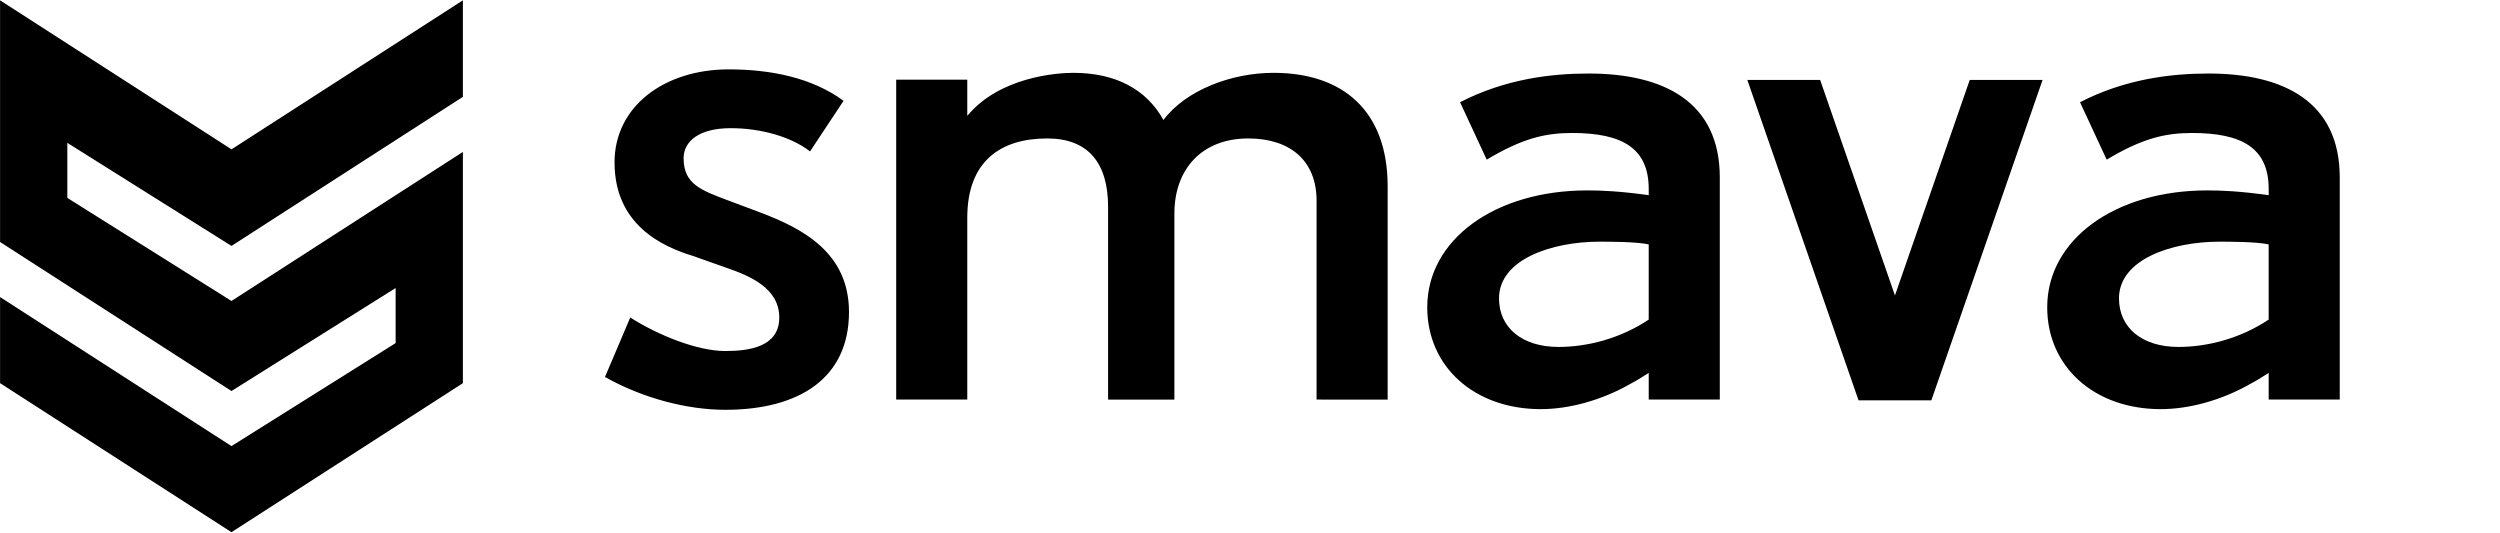
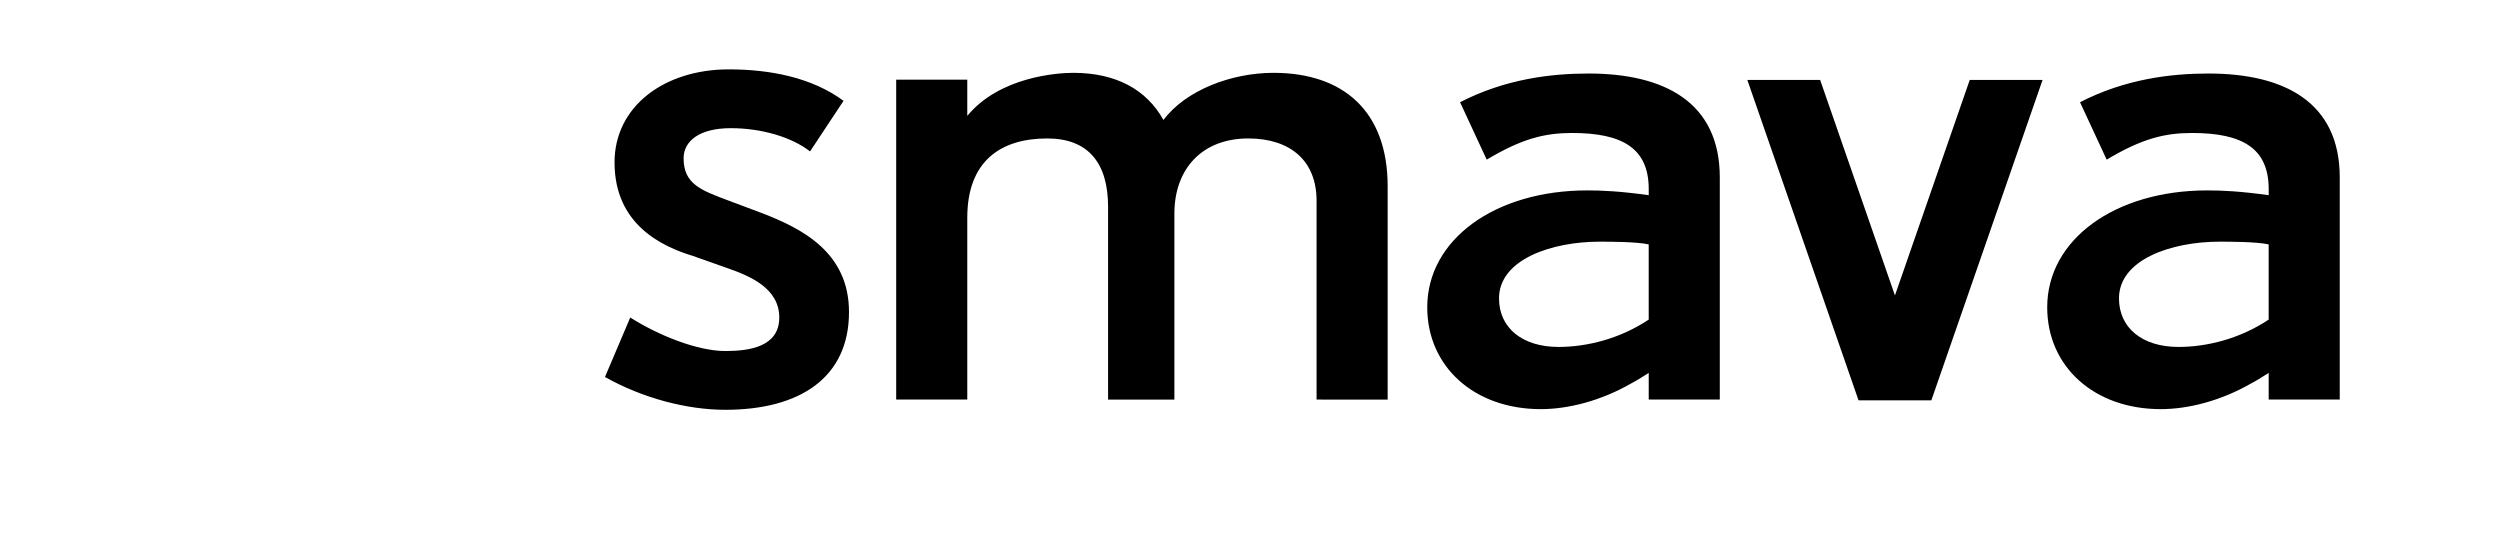
<svg xmlns="http://www.w3.org/2000/svg" version="1.1" id="Ebene_1" x="0px" y="0px" width="150" height="32" viewBox="0 0 150 32" enable-background="new 0 0 186.08 60" xml:space="preserve">
  <g transform="translate(-19.219,-14.414) scale(0.961)">
    <path fill="#000000" d="M73.006,34.482c0-3.713-2.901-5.207-5.462-6.188l-2.049-0.769c-1.707-0.64-2.816-1.024-2.816-2.646  c0-1.067,0.981-1.878,2.944-1.878c1.921,0,3.799,0.555,4.951,1.451l2.091-3.158c-1.963-1.451-4.566-1.964-7.17-1.964  c-4.012,0-7.127,2.305-7.127,5.805c0,3.883,2.945,5.25,4.908,5.848l2.048,0.725c1.494,0.512,3.329,1.279,3.329,3.115  s-1.878,2.092-3.371,2.092c-1.75,0-4.183-0.982-5.933-2.092l-1.579,3.713c2.348,1.322,5.122,2.049,7.512,2.049  C69.934,40.586,73.006,38.58,73.006,34.482L73.006,34.482z M106.637,39.945V26.631c0-4.695-2.774-7.085-7.127-7.085  c-2.604,0-5.463,1.067-6.871,2.944c-1.067-1.92-2.988-2.944-5.634-2.944c-1.024,0-4.608,0.256-6.614,2.688v-2.262h-4.438v19.973  h4.438V28.594c0-3.543,2.091-4.951,4.993-4.951c2.561,0,3.798,1.537,3.798,4.268v12.035h4.14V28.338c0-2.817,1.75-4.695,4.609-4.695  c2.646,0,4.268,1.408,4.268,3.884v12.419H106.637L106.637,39.945z M127.374,39.945V26.076c0-4.695-3.457-6.487-8.194-6.487  c-2.347,0-5.206,0.341-8.022,1.792l1.664,3.585c2.22-1.323,3.628-1.664,5.335-1.664c3.115,0,4.78,0.938,4.78,3.499v0.385  c-1.836-0.256-2.945-0.299-3.842-0.299c-5.761,0-9.986,3.072-9.986,7.297c0,3.713,2.945,6.359,7.085,6.359  c1.706,0,3.755-0.512,5.676-1.621c0.256-0.129,0.597-0.342,1.067-0.641v1.664H127.374L127.374,39.945z M122.937,34.953  c-1.793,1.193-3.842,1.707-5.634,1.707c-2.262,0-3.713-1.195-3.713-3.031c0-2.432,3.286-3.541,6.273-3.541  c0.597,0,2.305,0,3.073,0.17V34.953L122.937,34.953z M166.081,39.945V26.076c0-4.695-3.457-6.487-8.193-6.487  c-2.348,0-5.207,0.341-8.023,1.792l1.664,3.585c2.219-1.323,3.629-1.664,5.334-1.664c3.117,0,4.781,0.938,4.781,3.499v0.385  c-1.836-0.256-2.945-0.299-3.842-0.299c-5.762,0-9.986,3.072-9.986,7.297c0,3.713,2.945,6.359,7.084,6.359  c1.707,0,3.756-0.512,5.676-1.621c0.258-0.129,0.598-0.342,1.068-0.641v1.664H166.081L166.081,39.945z M161.644,34.953  c-1.793,1.193-3.842,1.707-5.635,1.707c-2.262,0-3.711-1.195-3.711-3.031c0-2.432,3.285-3.541,6.273-3.541  c0.596,0,2.305,0,3.072,0.17V34.953L161.644,34.953z M142.979,19.991h4.547l-6.943,20.001h-4.546h-0.001l-6.942-20.001h4.546  l4.67,13.454L142.979,19.991L142.979,19.991z" />
    <linearGradient id="SVGID_1_" gradientUnits="userSpaceOnUse" x1="20.003" y1="31.622" x2="48.899" y2="31.622">
      <stop offset="0" style="stop-color:#CCCCCC" />
      <stop offset="0.313" style="stop-color:#CACACA" />
      <stop offset="0.425" style="stop-color:#C3C3C3" />
      <stop offset="0.46" style="stop-color:#BFBFBF" />
      <stop offset="0.476" style="stop-color:#C1C1C2" />
      <stop offset="0.485" style="stop-color:#CACACA" />
      <stop offset="0.493" style="stop-color:#D8D8D8" />
      <stop offset="0.5" style="stop-color:#EBEBEC" />
      <stop offset="0.5" style="stop-color:#ECECED" />
      <stop offset="0.501" style="stop-color:#E8E8E9" />
      <stop offset="0.508" style="stop-color:#D4D5D6" />
      <stop offset="0.515" style="stop-color:#C6C7C8" />
      <stop offset="0.525" style="stop-color:#BEBEBF" />
      <stop offset="0.54" style="stop-color:#BBBCBD" />
      <stop offset="0.565" style="stop-color:#B0B0B1" />
      <stop offset="0.614" style="stop-color:#A0A0A0" />
      <stop offset="0.675" style="stop-color:#949495" />
      <stop offset="0.761" style="stop-color:#8E8E8E" />
      <stop offset="1" style="stop-color:#8C8C8C" />
    </linearGradient>
-     <polygon fill="#000000" points="34.451,30.353 48.899,21.046 48.899,15.019 34.451,24.323 20.003,15.019 20.003,30.108   34.451,39.413 44.7,32.981 44.7,36.419 34.451,42.851 20.003,33.546 20.003,38.921 34.451,48.226 48.899,38.921 48.899,24.484   34.451,33.79 24.203,27.356 24.203,23.919 34.451,30.353 " />
  </g>
</svg>